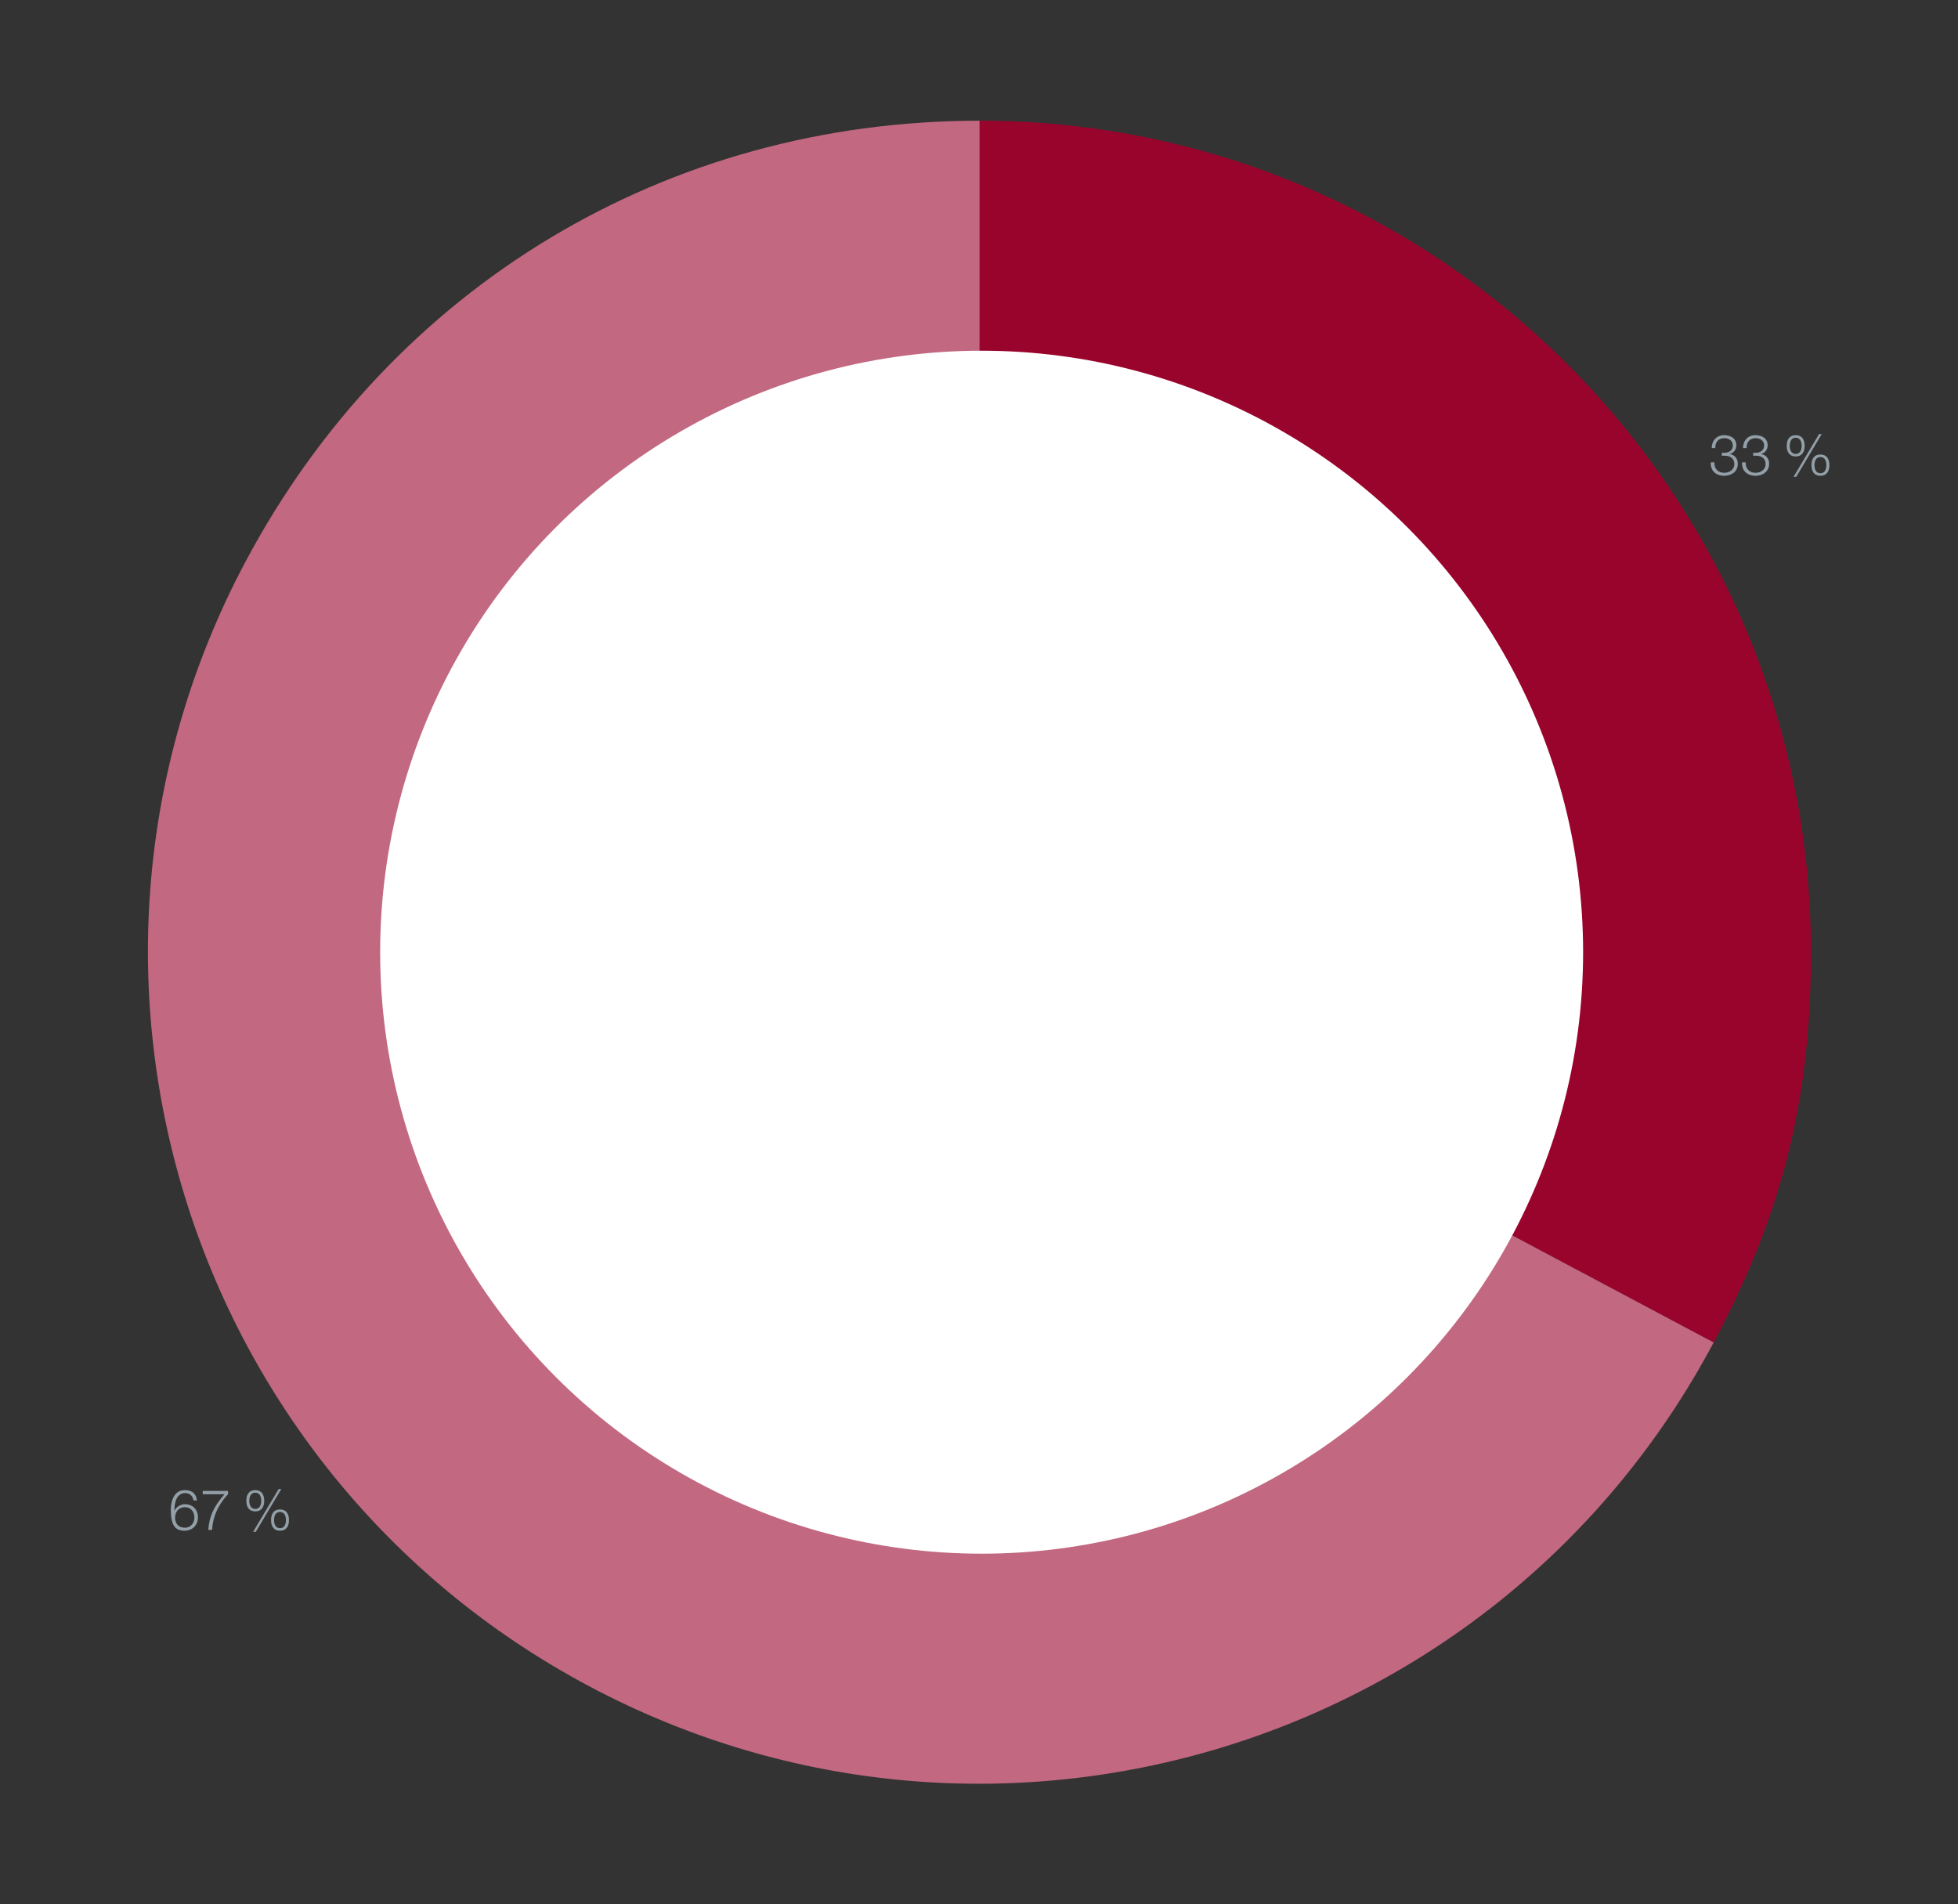
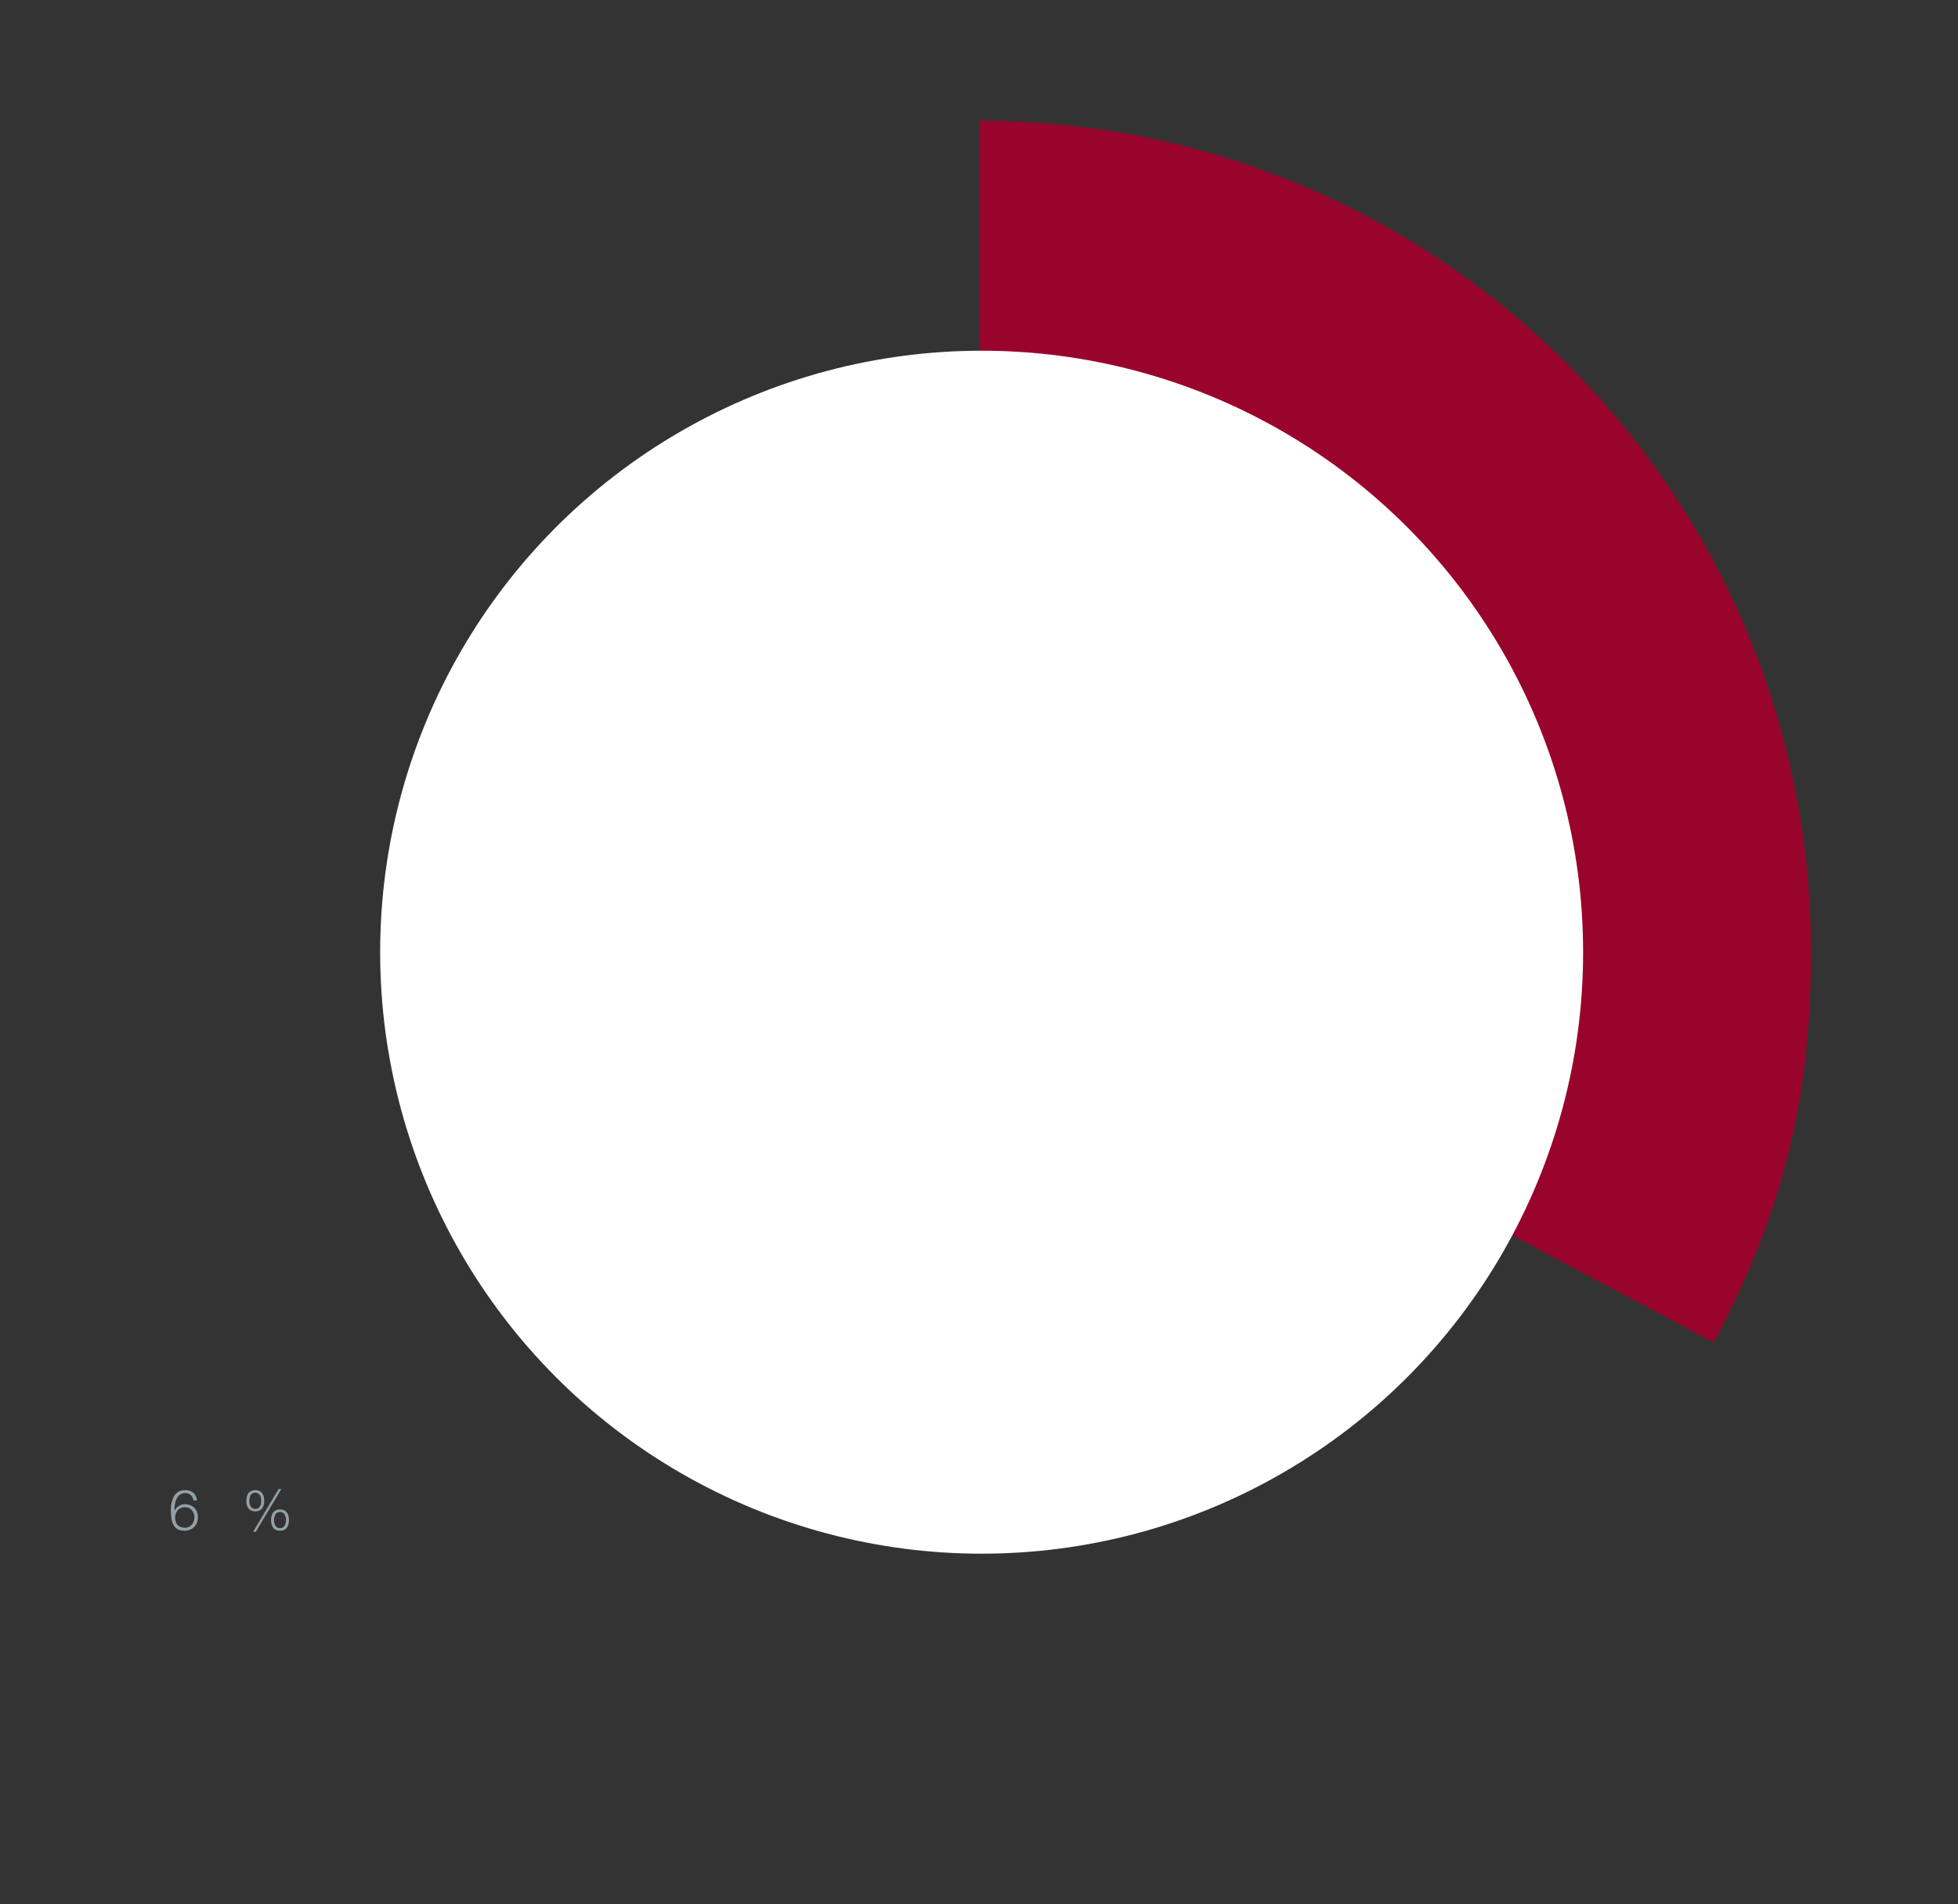
<svg xmlns="http://www.w3.org/2000/svg" id="Graph" viewBox="0 0 765 744">
  <rect x="0" y="0" width="765" height="744" fill="#333333" stroke="none" />
  <path d="M382.71,372V47.16c179.41,0,324.84,145.44,324.84,324.84,0,57.41-11.07,101.81-38.02,152.5l-286.82-152.5Z" style="fill: #99042d;" />
-   <path d="M382.71,372l286.82,152.5c-84.23,158.41-280.92,218.54-439.32,134.32C71.79,574.59,11.66,377.9,95.89,219.5,153.16,111.78,260.71,47.16,382.71,47.16v324.84Z" style="fill: #c26881;" />
  <circle cx="383.53" cy="372.02" r="235" style="fill: #fff;" />
  <g>
    <path d="M75.59,586.21c-.24-1.69-1.43-2.86-3.21-2.86-3.59,0-4.25,4.09-4.25,6.89h.04c.73-1.52,2.35-2.55,4.09-2.55,3.08,0,5.08,2.13,5.08,5.15s-2.18,5.21-5.21,5.21c-3.74,0-5.39-2.18-5.39-8.19,0-1.83.46-7.68,5.5-7.68,2.71,0,4.4,1.34,4.73,4.03h-1.39ZM68.41,592.92c0,2.18,1.17,3.96,3.85,3.96,2.2,0,3.7-1.83,3.7-3.96,0-2.24-1.36-4.07-3.72-4.07s-3.83,1.8-3.83,4.07Z" style="fill: #93a0a7;" />
-     <path d="M79.21,582.51h9.9v1.28c-1.91,2-5.88,6.75-6.23,13.93h-1.5c.37-5.21,2.07-9.07,6.34-13.93h-8.51v-1.28Z" style="fill: #93a0a7;" />
    <path d="M103.24,586.34c0,2.35-1.01,4.16-3.5,4.16s-3.5-1.8-3.5-4.16,1.01-4.16,3.5-4.16,3.5,1.8,3.5,4.16ZM97.41,586.37c0,1.39.48,3.15,2.33,3.15s2.33-1.76,2.33-3.15-.48-3.19-2.33-3.19-2.33,1.78-2.33,3.19ZM108.87,581.77h1.03l-9.95,16.7h-1.06l9.97-16.7ZM112.9,593.89c0,2.35-1.01,4.16-3.5,4.16s-3.5-1.8-3.5-4.16,1.01-4.16,3.5-4.16,3.5,1.8,3.5,4.16ZM107.07,593.91c0,1.39.48,3.15,2.33,3.15s2.33-1.76,2.33-3.15-.48-3.19-2.33-3.19-2.33,1.78-2.33,3.19Z" style="fill: #93a0a7;" />
  </g>
  <g>
-     <path d="M669.82,180.65c-.09,2.44,1.36,4.07,3.85,4.07,2.02,0,3.94-1.21,3.94-3.41s-1.65-3.26-3.7-3.26h-1.17v-1.17h1.17c1.43.02,3.12-.86,3.12-2.79s-1.52-2.9-3.37-2.9c-2.31,0-3.54,1.61-3.5,3.89h-1.39c.02-2.9,1.87-5.06,4.86-5.06,2.42,0,4.77,1.19,4.77,3.92,0,1.67-.95,3.01-2.6,3.41v.04c2,.33,3.17,1.78,3.17,3.81,0,3.01-2.46,4.69-5.3,4.69-3.19,0-5.48-1.94-5.26-5.24h1.39Z" style="fill: #93a0a7;" />
-     <path d="M682.05,180.65c-.09,2.44,1.36,4.07,3.85,4.07,2.02,0,3.94-1.21,3.94-3.41s-1.65-3.26-3.7-3.26h-1.17v-1.17h1.17c1.43.02,3.12-.86,3.12-2.79s-1.52-2.9-3.37-2.9c-2.31,0-3.54,1.61-3.5,3.89h-1.39c.02-2.9,1.87-5.06,4.86-5.06,2.42,0,4.77,1.19,4.77,3.92,0,1.67-.95,3.01-2.6,3.41v.04c2,.33,3.17,1.78,3.17,3.81,0,3.01-2.46,4.69-5.3,4.69-3.19,0-5.48-1.94-5.26-5.24h1.39Z" style="fill: #93a0a7;" />
-     <path d="M705.09,174.18c0,2.35-1.01,4.16-3.5,4.16s-3.5-1.8-3.5-4.16,1.01-4.16,3.5-4.16,3.5,1.8,3.5,4.16ZM699.26,174.2c0,1.39.48,3.15,2.33,3.15s2.33-1.76,2.33-3.15-.48-3.19-2.33-3.19-2.33,1.78-2.33,3.19ZM710.72,169.6h1.03l-9.95,16.7h-1.06l9.97-16.7ZM714.75,181.73c0,2.35-1.01,4.16-3.5,4.16s-3.5-1.8-3.5-4.16,1.01-4.16,3.5-4.16,3.5,1.8,3.5,4.16ZM708.92,181.75c0,1.39.48,3.15,2.33,3.15s2.33-1.76,2.33-3.15-.48-3.19-2.33-3.19-2.33,1.78-2.33,3.19Z" style="fill: #93a0a7;" />
-   </g>
+     </g>
</svg>